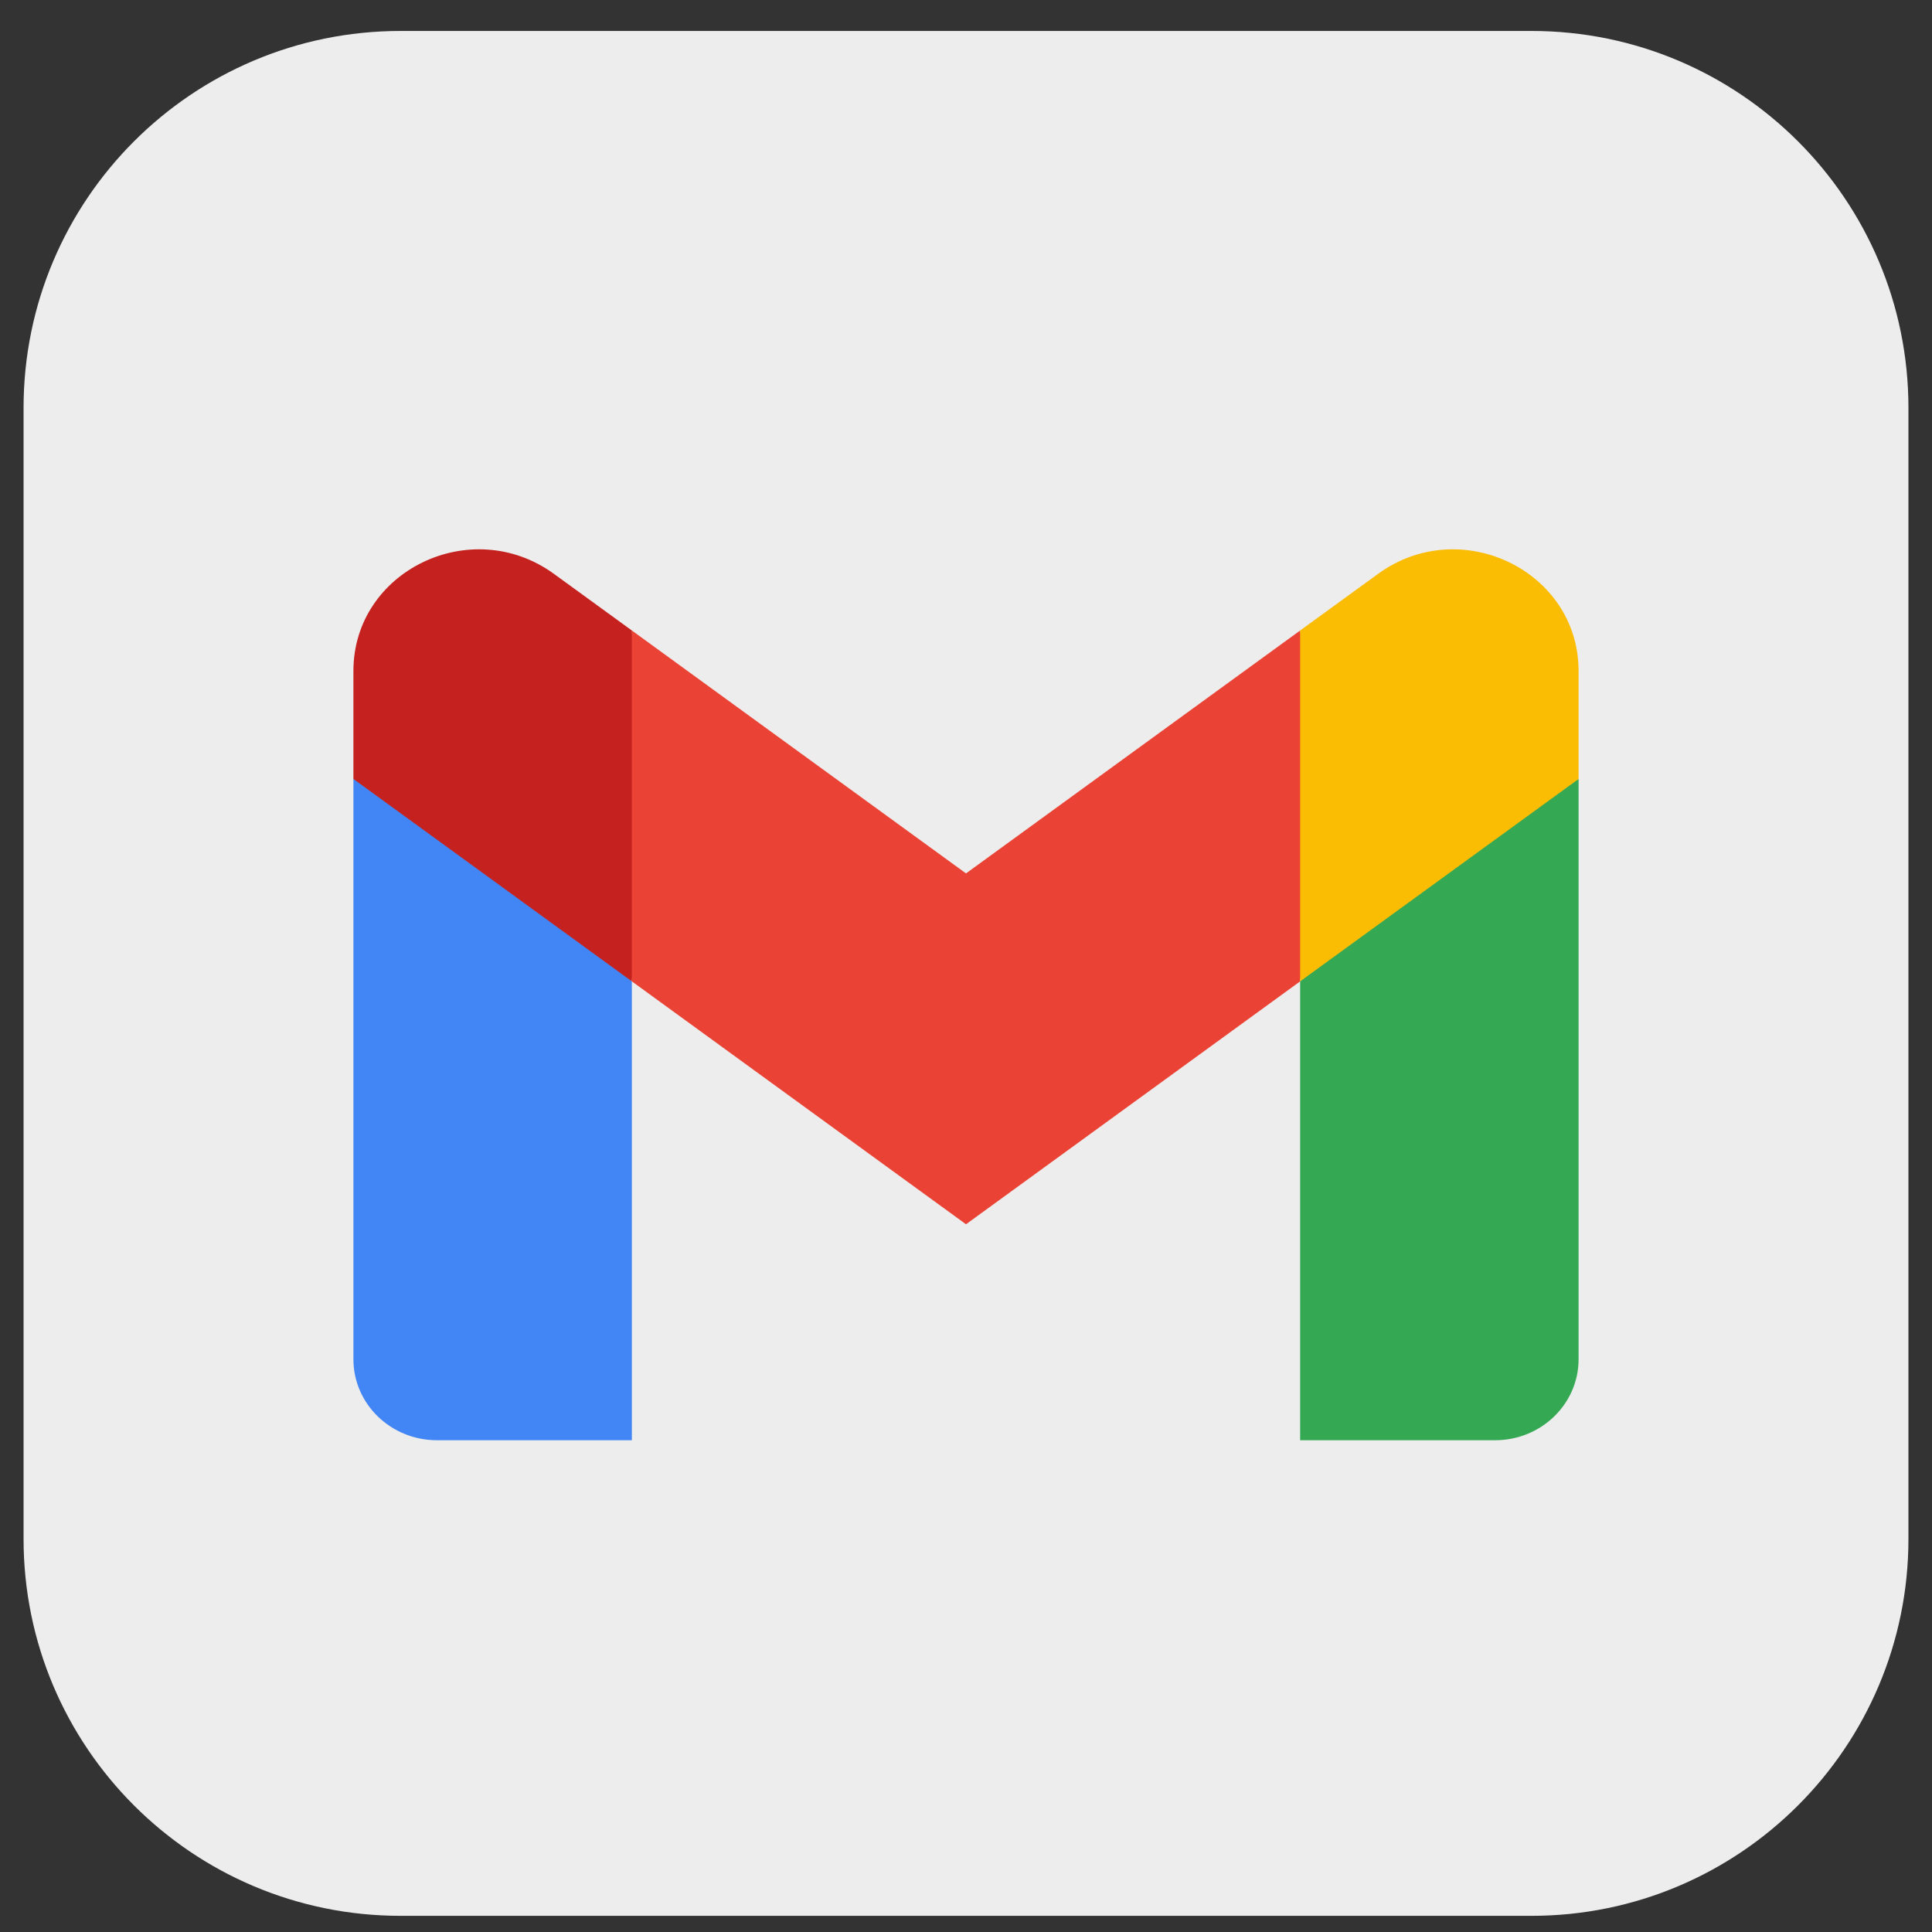
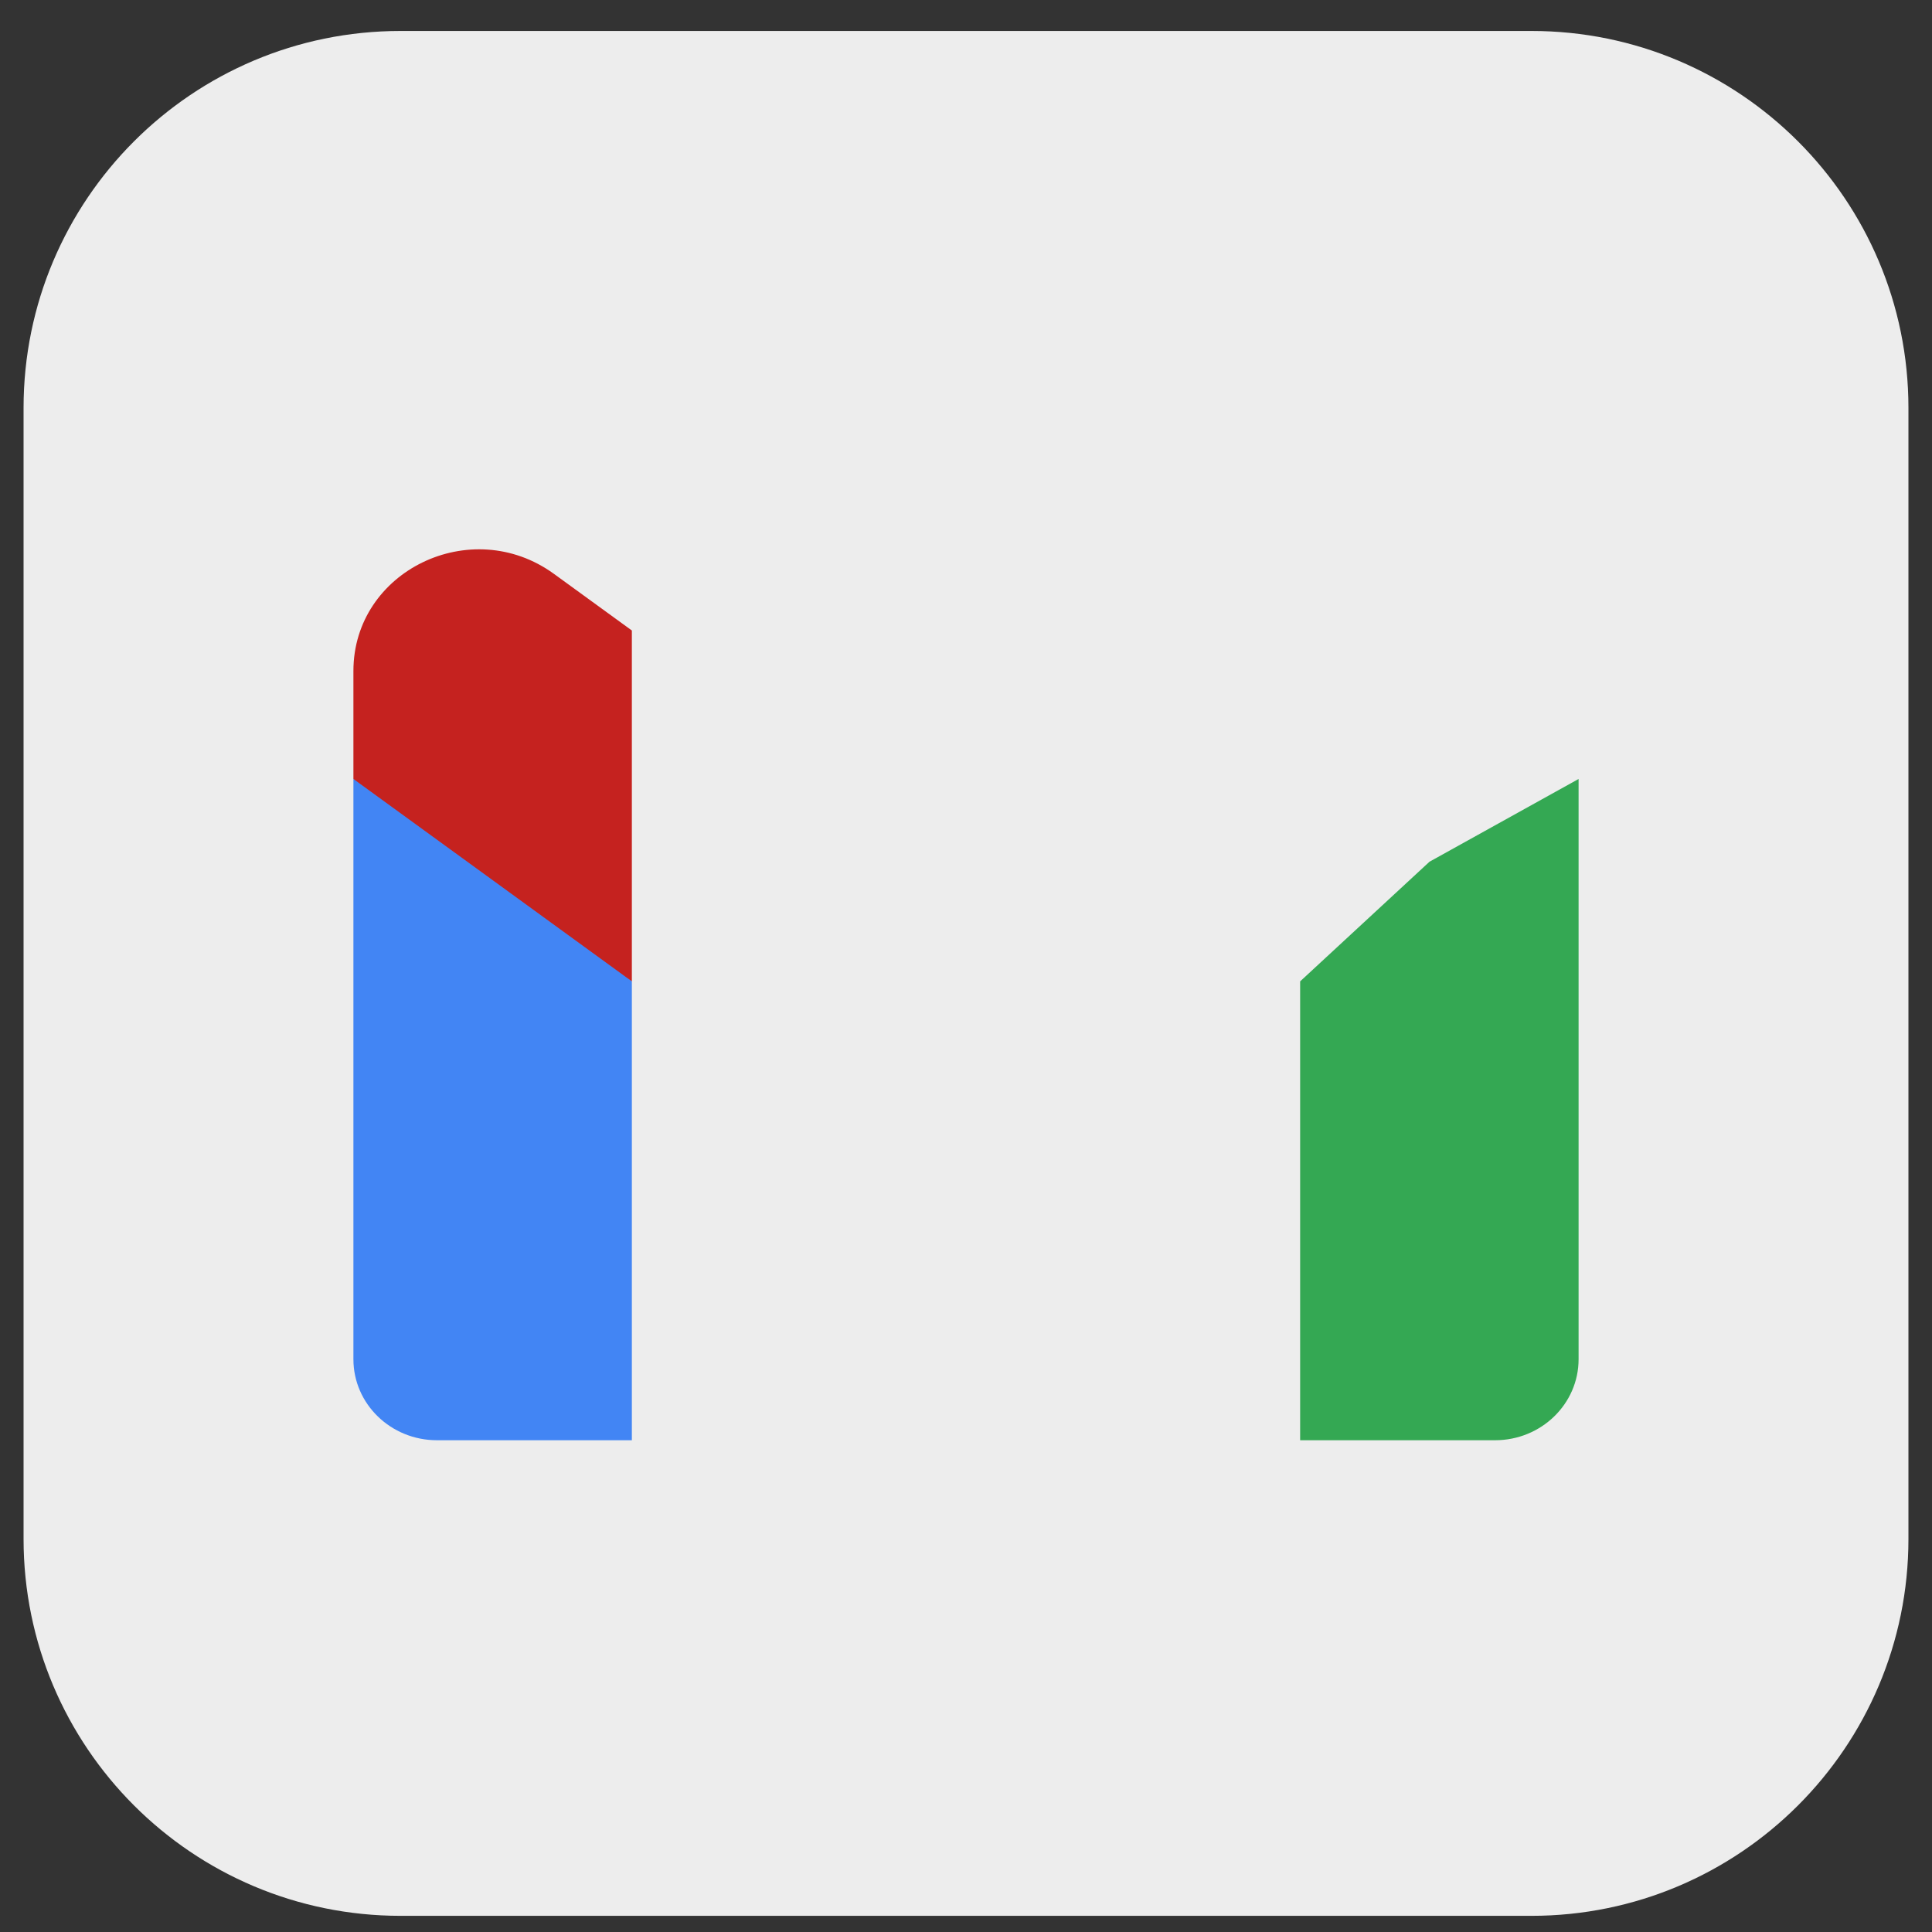
<svg xmlns="http://www.w3.org/2000/svg" width="41" height="41" viewBox="0 0 41 41" fill="none">
  <rect x="0" y="0" width="41" height="41" fill="#333333" stroke="none" />
  <path d="M0.5 8.657C0.5 4.239 4.082 0.657 8.5 0.657H32.5C36.918 0.657 40.5 4.239 40.5 8.657V32.657C40.5 37.075 36.918 40.657 32.5 40.657H8.5C4.082 40.657 0.5 37.075 0.5 32.657V8.657Z" fill="#EDEDED" />
  <g clip-path="url(#clip0_90_13465)">
    <path d="M13.409 30.564V20.826L10.294 18.064L7.5 16.531V28.845C7.5 29.796 8.295 30.564 9.273 30.564H13.409Z" fill="#4285F4" />
    <path d="M27.591 30.564H31.727C32.708 30.564 33.5 29.793 33.5 28.845V16.531L30.336 18.287L27.591 20.826V30.564Z" fill="#34A853" />
-     <path d="M13.409 20.826L12.985 17.022L13.409 13.38L20.5 18.535L27.591 13.38L28.065 16.825L27.591 20.826L20.5 25.981L13.409 20.826Z" fill="#EA4335" />
-     <path d="M27.591 13.38V20.826L33.5 16.531V14.239C33.5 12.115 30.997 10.903 29.245 12.178L27.591 13.38Z" fill="#FBBC04" />
    <path d="M7.5 16.531L10.218 18.506L13.409 20.826V13.38L11.755 12.178C9.999 10.903 7.5 12.115 7.5 14.239V16.531Z" fill="#C5221F" />
  </g>
  <defs>
    <clipPath id="clip0_90_13465">
      <rect width="26" height="19" fill="white" transform="translate(7.5 11.657)" />
    </clipPath>
  </defs>
</svg>